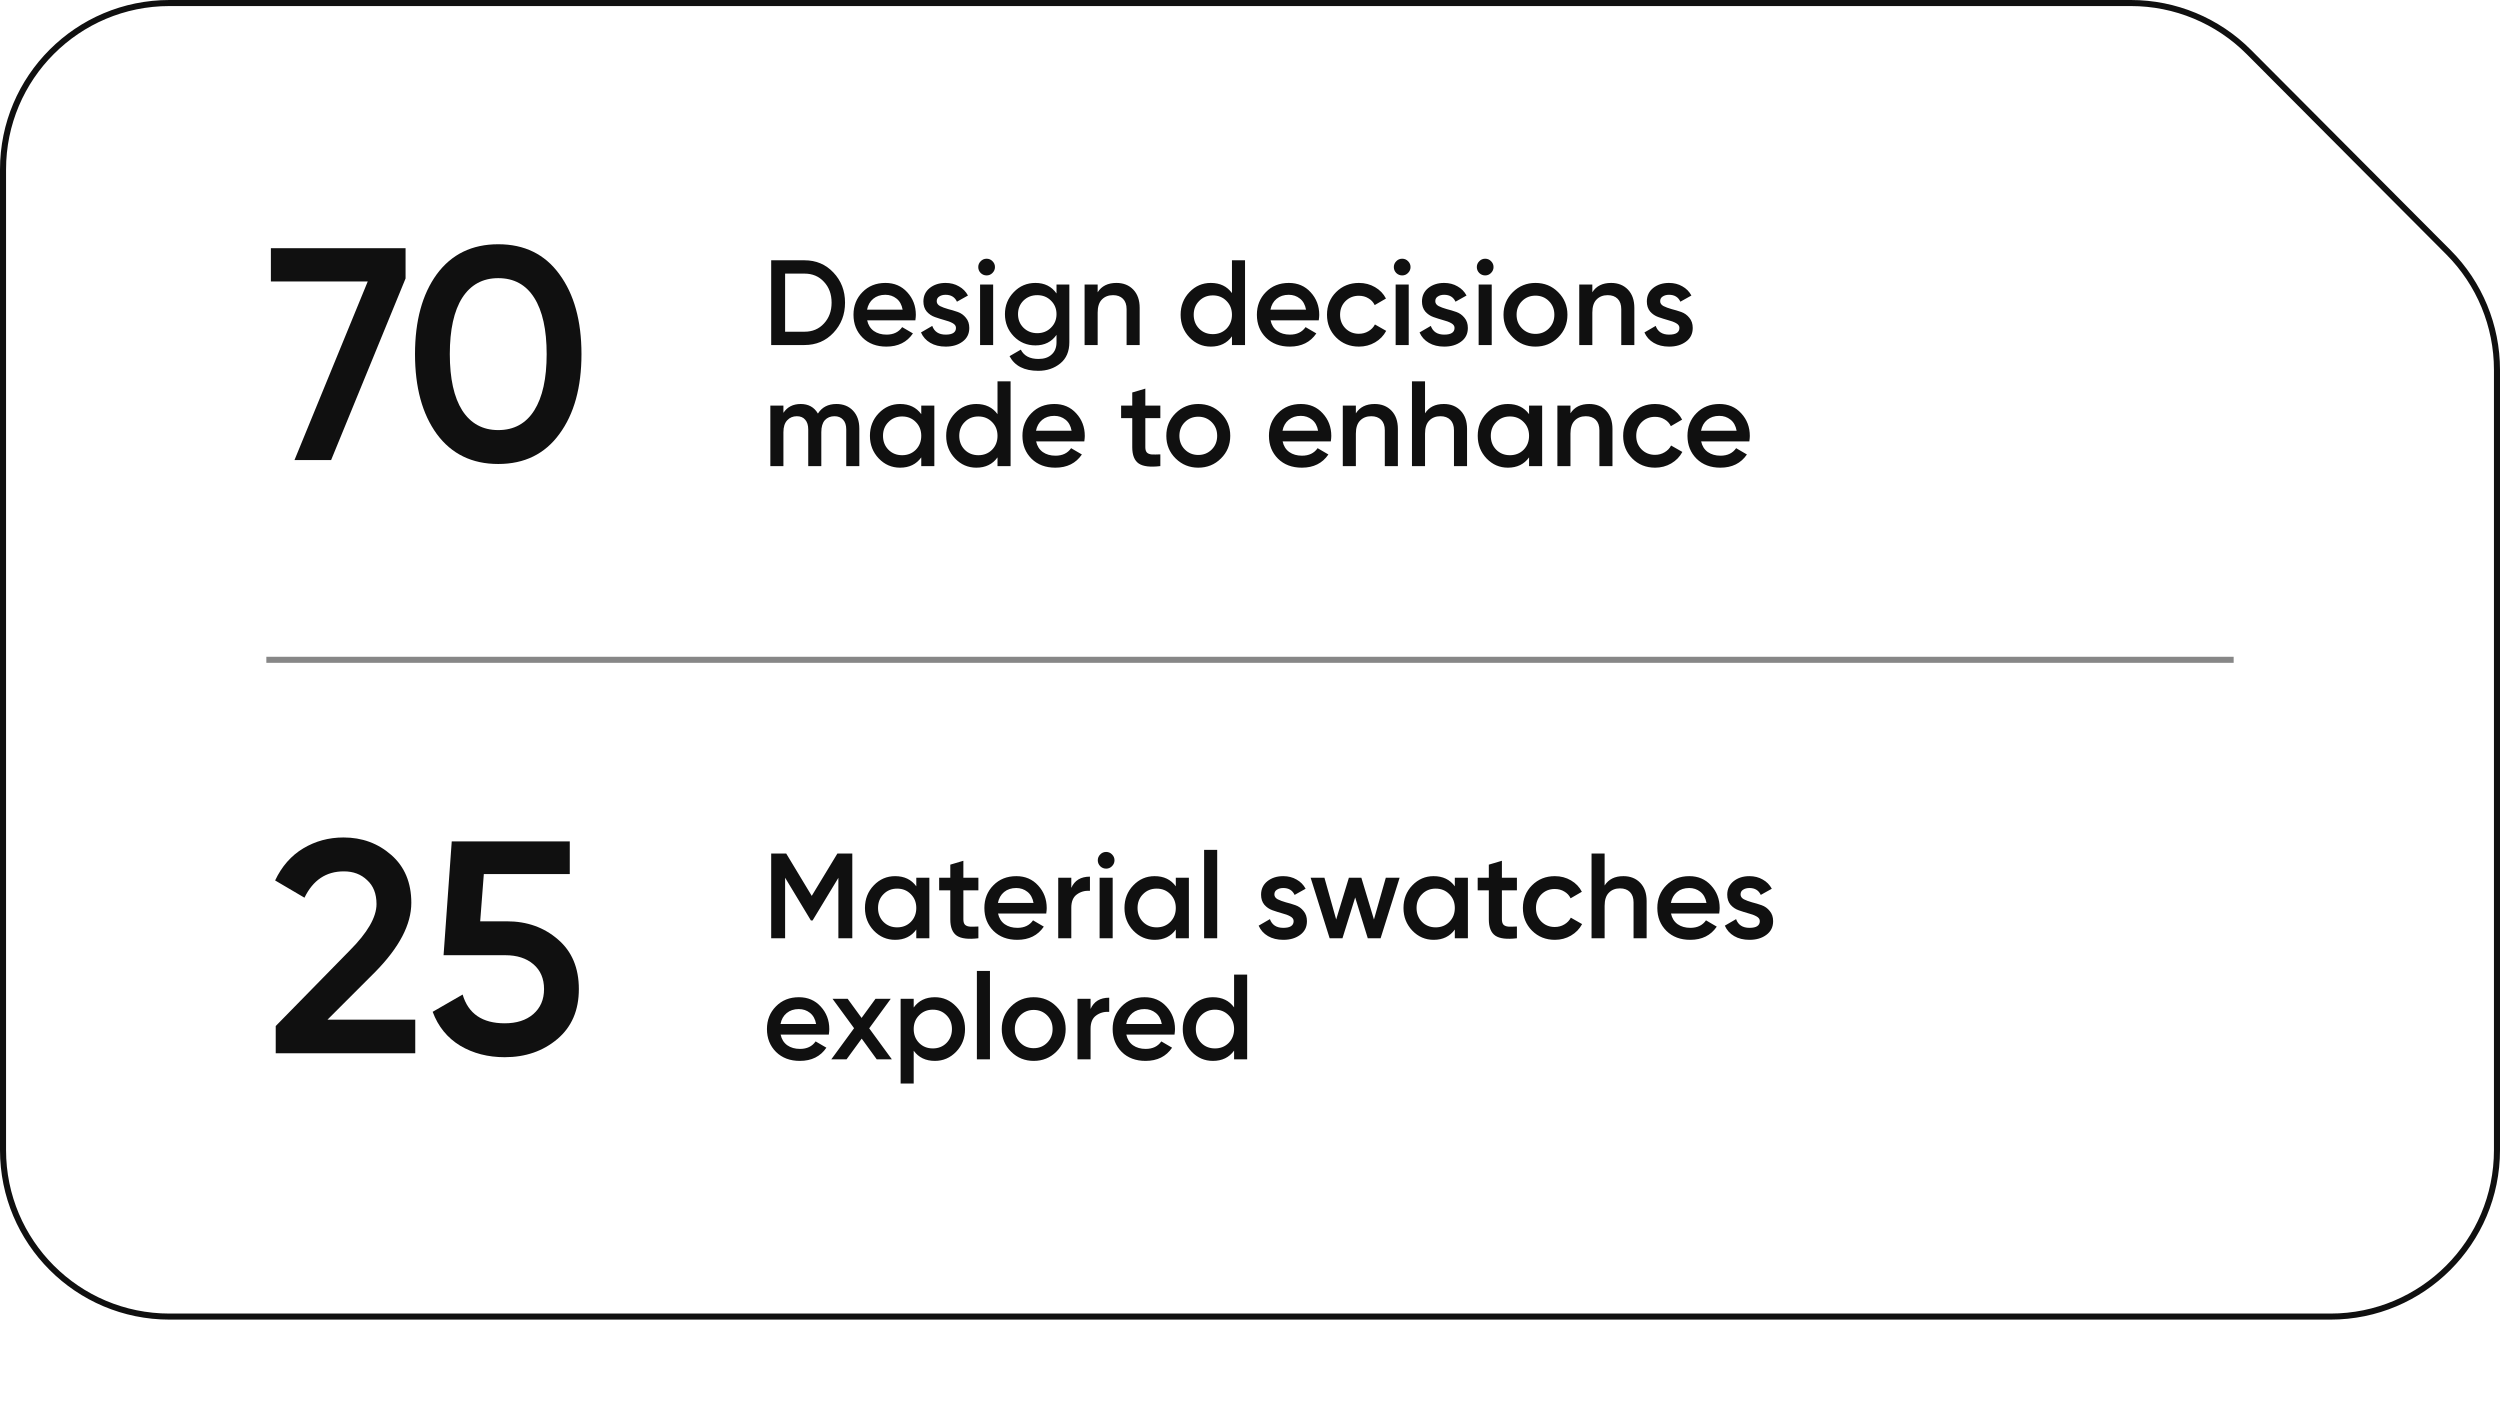
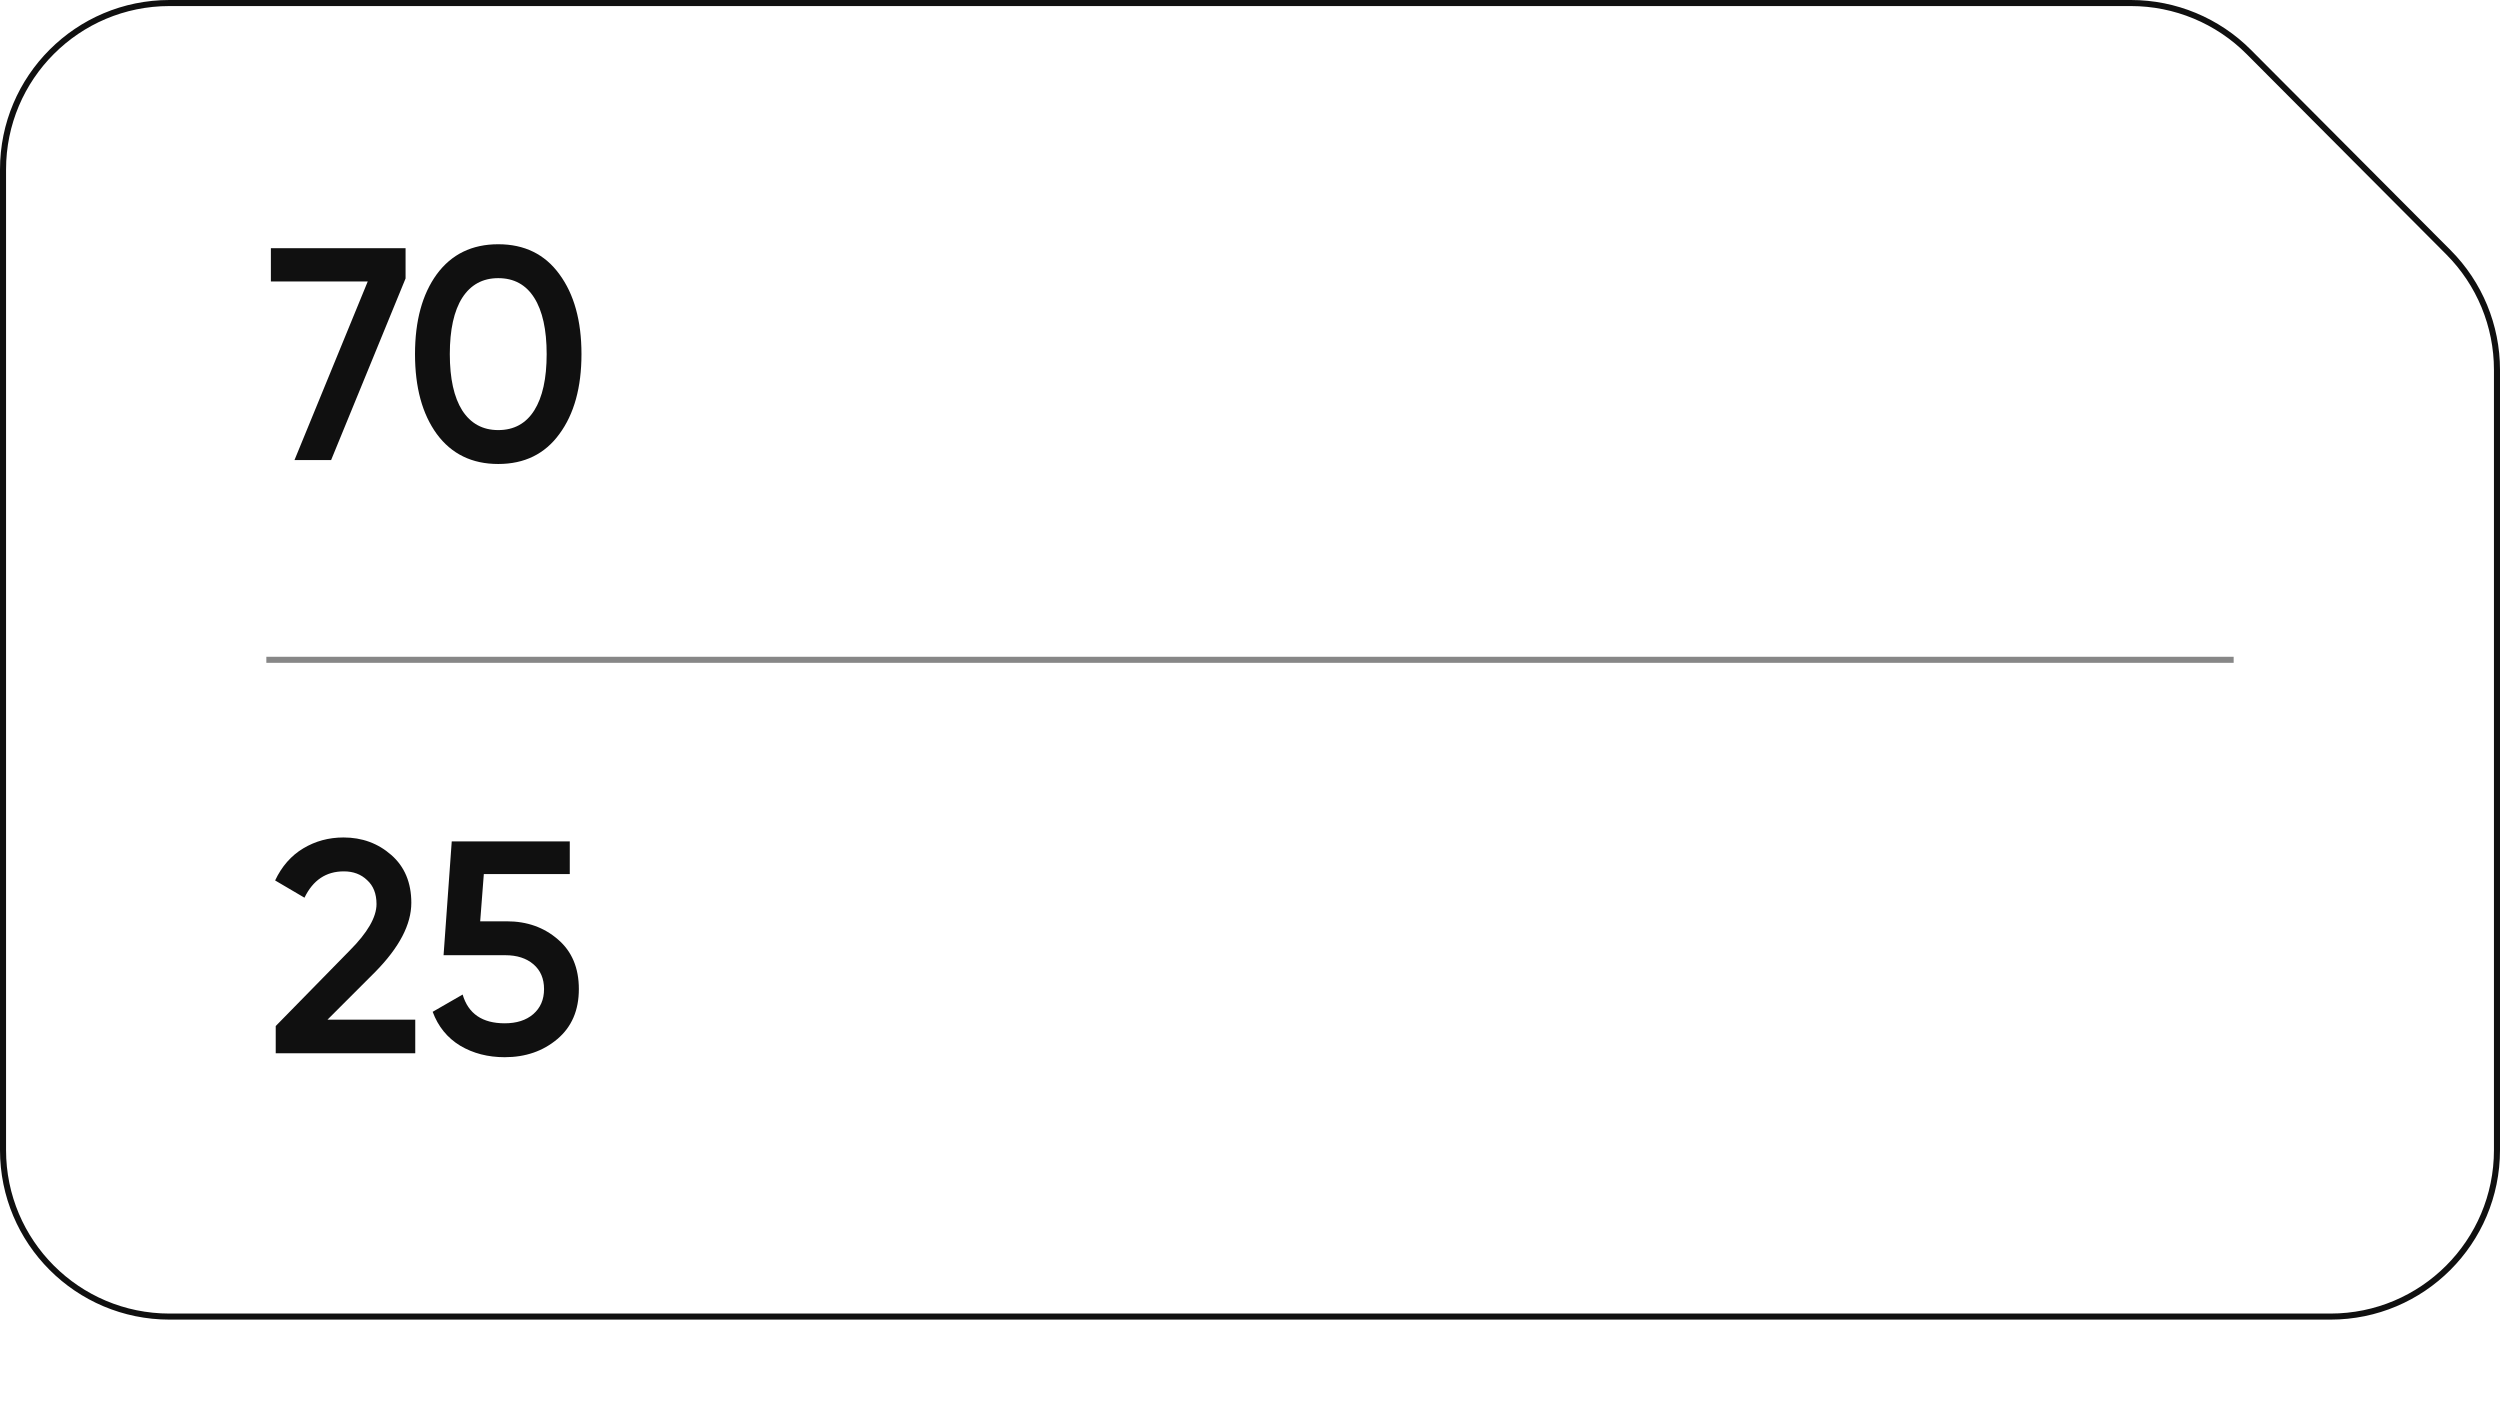
<svg xmlns="http://www.w3.org/2000/svg" width="413" height="233" viewBox="0 0 413 233" fill="none">
  <path d="M352.023 0.5H28C12.812 0.5 0.5 12.812 0.5 28V190C0.5 205.188 12.812 217.5 28 217.5H385C400.188 217.5 412.5 205.188 412.5 190V61.092C412.5 53.815 409.616 46.834 404.479 41.68L371.502 8.588C366.342 3.41 359.333 0.5 352.023 0.5Z" stroke="#101010" />
  <path d="M44.75 41H67V46L54.7 76H48.65L60.75 46.5H44.75V41ZM92.409 71.7C90.009 75 86.642 76.65 82.309 76.65C77.975 76.65 74.592 75 72.159 71.7C69.759 68.4 68.559 64 68.559 58.5C68.559 53 69.759 48.6 72.159 45.3C74.592 42 77.975 40.35 82.309 40.35C86.642 40.35 90.009 42 92.409 45.3C94.842 48.6 96.059 53 96.059 58.5C96.059 64 94.842 68.4 92.409 71.7ZM82.309 71.05C84.909 71.05 86.892 69.967 88.259 67.8C89.625 65.633 90.309 62.533 90.309 58.5C90.309 54.467 89.625 51.367 88.259 49.2C86.892 47.033 84.909 45.95 82.309 45.95C79.742 45.95 77.759 47.033 76.359 49.2C74.992 51.367 74.309 54.467 74.309 58.5C74.309 62.533 74.992 65.633 76.359 67.8C77.759 69.967 79.742 71.05 82.309 71.05Z" fill="#101010" />
  <path d="M45.55 174V169.5L57.75 157.05C60.717 154.083 62.2 151.517 62.2 149.35C62.2 147.65 61.683 146.333 60.65 145.4C59.65 144.433 58.367 143.95 56.8 143.95C53.867 143.95 51.7 145.4 50.3 148.3L45.45 145.45C46.55 143.117 48.1 141.35 50.1 140.15C52.1 138.95 54.317 138.35 56.75 138.35C59.817 138.35 62.45 139.317 64.65 141.25C66.85 143.183 67.95 145.817 67.95 149.15C67.95 152.717 65.967 156.517 62 160.55L54.1 168.45H68.6V174H45.55ZM83.727 152.2C87.06 152.2 89.877 153.2 92.177 155.2C94.477 157.167 95.627 159.9 95.627 163.4C95.627 166.9 94.443 169.65 92.077 171.65C89.71 173.65 86.81 174.65 83.377 174.65C80.61 174.65 78.16 174.017 76.027 172.75C73.893 171.45 72.377 169.583 71.477 167.15L76.427 164.3C77.36 167.467 79.677 169.05 83.377 169.05C85.343 169.05 86.91 168.55 88.077 167.55C89.277 166.517 89.877 165.133 89.877 163.4C89.877 161.667 89.293 160.3 88.127 159.3C86.96 158.3 85.41 157.8 83.477 157.8H73.277L74.627 139H94.127V144.4H79.927L79.327 152.2H83.727Z" fill="#101010" />
-   <path d="M132.9 43C134.82 43 136.413 43.673 137.68 45.02C138.96 46.367 139.6 48.027 139.6 50C139.6 51.96 138.96 53.62 137.68 54.98C136.413 56.327 134.82 57 132.9 57H127.4V43H132.9ZM132.9 54.8C134.22 54.8 135.293 54.347 136.12 53.44C136.96 52.533 137.38 51.387 137.38 50C137.38 48.6 136.96 47.453 136.12 46.56C135.293 45.653 134.22 45.2 132.9 45.2H129.7V54.8H132.9ZM143.257 52.92C143.417 53.68 143.784 54.267 144.357 54.68C144.93 55.08 145.63 55.28 146.457 55.28C147.604 55.28 148.464 54.867 149.037 54.04L150.817 55.08C149.83 56.533 148.37 57.26 146.437 57.26C144.81 57.26 143.497 56.767 142.497 55.78C141.497 54.78 140.997 53.52 140.997 52C140.997 50.507 141.49 49.26 142.477 48.26C143.464 47.247 144.73 46.74 146.277 46.74C147.744 46.74 148.944 47.253 149.877 48.28C150.824 49.307 151.297 50.553 151.297 52.02C151.297 52.247 151.27 52.547 151.217 52.92H143.257ZM143.237 51.16H149.117C148.97 50.347 148.63 49.733 148.097 49.32C147.577 48.907 146.964 48.7 146.257 48.7C145.457 48.7 144.79 48.92 144.257 49.36C143.724 49.8 143.384 50.4 143.237 51.16ZM154.747 49.76C154.747 50.093 154.927 50.36 155.287 50.56C155.66 50.747 156.107 50.913 156.627 51.06C157.16 51.193 157.694 51.353 158.227 51.54C158.76 51.727 159.207 52.047 159.567 52.5C159.94 52.94 160.127 53.5 160.127 54.18C160.127 55.14 159.754 55.893 159.007 56.44C158.274 56.987 157.347 57.26 156.227 57.26C155.24 57.26 154.394 57.053 153.687 56.64C152.98 56.227 152.467 55.653 152.147 54.92L154.007 53.84C154.354 54.8 155.094 55.28 156.227 55.28C157.36 55.28 157.927 54.907 157.927 54.16C157.927 53.84 157.74 53.58 157.367 53.38C157.007 53.18 156.56 53.013 156.027 52.88C155.507 52.733 154.98 52.567 154.447 52.38C153.914 52.193 153.46 51.887 153.087 51.46C152.727 51.02 152.547 50.467 152.547 49.8C152.547 48.88 152.894 48.14 153.587 47.58C154.294 47.02 155.167 46.74 156.207 46.74C157.034 46.74 157.767 46.927 158.407 47.3C159.06 47.66 159.56 48.167 159.907 48.82L158.087 49.84C157.74 49.08 157.114 48.7 156.207 48.7C155.794 48.7 155.447 48.793 155.167 48.98C154.887 49.153 154.747 49.413 154.747 49.76ZM163.948 45.1C163.682 45.367 163.362 45.5 162.988 45.5C162.615 45.5 162.288 45.367 162.008 45.1C161.742 44.82 161.608 44.493 161.608 44.12C161.608 43.747 161.742 43.427 162.008 43.16C162.275 42.88 162.602 42.74 162.988 42.74C163.375 42.74 163.702 42.88 163.968 43.16C164.235 43.427 164.368 43.747 164.368 44.12C164.368 44.493 164.228 44.82 163.948 45.1ZM161.908 57V47H164.068V57H161.908ZM174.536 47H176.656V56.54C176.656 58.06 176.156 59.227 175.156 60.04C174.156 60.853 172.943 61.26 171.516 61.26C169.21 61.26 167.63 60.453 166.776 58.84L168.636 57.76C169.156 58.787 170.13 59.3 171.556 59.3C172.49 59.3 173.216 59.053 173.736 58.56C174.27 58.08 174.536 57.407 174.536 56.54V55.32C173.723 56.48 172.563 57.06 171.056 57.06C169.643 57.06 168.45 56.56 167.476 55.56C166.503 54.547 166.016 53.327 166.016 51.9C166.016 50.473 166.503 49.26 167.476 48.26C168.45 47.247 169.643 46.74 171.056 46.74C172.563 46.74 173.723 47.32 174.536 48.48V47ZM169.076 54.14C169.69 54.74 170.45 55.04 171.356 55.04C172.263 55.04 173.016 54.74 173.616 54.14C174.23 53.54 174.536 52.793 174.536 51.9C174.536 51.007 174.23 50.26 173.616 49.66C173.016 49.06 172.263 48.76 171.356 48.76C170.45 48.76 169.69 49.06 169.076 49.66C168.476 50.26 168.176 51.007 168.176 51.9C168.176 52.793 168.476 53.54 169.076 54.14ZM184.434 46.74C185.581 46.74 186.507 47.107 187.214 47.84C187.921 48.573 188.274 49.58 188.274 50.86V57H186.114V51.08C186.114 50.333 185.914 49.76 185.514 49.36C185.114 48.96 184.567 48.76 183.874 48.76C183.114 48.76 182.501 49 182.034 49.48C181.567 49.947 181.334 50.667 181.334 51.64V57H179.174V47H181.334V48.28C181.987 47.253 183.021 46.74 184.434 46.74ZM203.52 43H205.68V57H203.52V55.56C202.707 56.693 201.54 57.26 200.02 57.26C198.647 57.26 197.473 56.753 196.5 55.74C195.527 54.713 195.04 53.467 195.04 52C195.04 50.52 195.527 49.273 196.5 48.26C197.473 47.247 198.647 46.74 200.02 46.74C201.54 46.74 202.707 47.3 203.52 48.42V43ZM198.1 54.3C198.7 54.9 199.453 55.2 200.36 55.2C201.267 55.2 202.02 54.9 202.62 54.3C203.22 53.687 203.52 52.92 203.52 52C203.52 51.08 203.22 50.32 202.62 49.72C202.02 49.107 201.267 48.8 200.36 48.8C199.453 48.8 198.7 49.107 198.1 49.72C197.5 50.32 197.2 51.08 197.2 52C197.2 52.92 197.5 53.687 198.1 54.3ZM209.898 52.92C210.058 53.68 210.424 54.267 210.998 54.68C211.571 55.08 212.271 55.28 213.098 55.28C214.244 55.28 215.104 54.867 215.678 54.04L217.458 55.08C216.471 56.533 215.011 57.26 213.078 57.26C211.451 57.26 210.138 56.767 209.138 55.78C208.138 54.78 207.638 53.52 207.638 52C207.638 50.507 208.131 49.26 209.118 48.26C210.104 47.247 211.371 46.74 212.918 46.74C214.384 46.74 215.584 47.253 216.518 48.28C217.464 49.307 217.938 50.553 217.938 52.02C217.938 52.247 217.911 52.547 217.858 52.92H209.898ZM209.877 51.16H215.758C215.611 50.347 215.271 49.733 214.738 49.32C214.218 48.907 213.604 48.7 212.898 48.7C212.098 48.7 211.431 48.92 210.898 49.36C210.364 49.8 210.024 50.4 209.877 51.16ZM224.5 57.26C222.993 57.26 221.733 56.753 220.72 55.74C219.72 54.727 219.22 53.48 219.22 52C219.22 50.507 219.72 49.26 220.72 48.26C221.733 47.247 222.993 46.74 224.5 46.74C225.473 46.74 226.36 46.973 227.16 47.44C227.96 47.907 228.56 48.533 228.96 49.32L227.1 50.4C226.873 49.92 226.526 49.547 226.06 49.28C225.606 49 225.08 48.86 224.48 48.86C223.6 48.86 222.86 49.16 222.26 49.76C221.673 50.36 221.38 51.107 221.38 52C221.38 52.893 221.673 53.64 222.26 54.24C222.86 54.84 223.6 55.14 224.48 55.14C225.066 55.14 225.593 55 226.06 54.72C226.54 54.44 226.9 54.067 227.14 53.6L229 54.66C228.573 55.46 227.96 56.093 227.16 56.56C226.36 57.027 225.473 57.26 224.5 57.26ZM232.601 45.1C232.334 45.367 232.014 45.5 231.641 45.5C231.267 45.5 230.941 45.367 230.661 45.1C230.394 44.82 230.261 44.493 230.261 44.12C230.261 43.747 230.394 43.427 230.661 43.16C230.927 42.88 231.254 42.74 231.641 42.74C232.027 42.74 232.354 42.88 232.621 43.16C232.887 43.427 233.021 43.747 233.021 44.12C233.021 44.493 232.881 44.82 232.601 45.1ZM230.561 57V47H232.721V57H230.561ZM237.11 49.76C237.11 50.093 237.29 50.36 237.65 50.56C238.023 50.747 238.47 50.913 238.99 51.06C239.523 51.193 240.057 51.353 240.59 51.54C241.123 51.727 241.57 52.047 241.93 52.5C242.303 52.94 242.49 53.5 242.49 54.18C242.49 55.14 242.117 55.893 241.37 56.44C240.637 56.987 239.71 57.26 238.59 57.26C237.603 57.26 236.757 57.053 236.05 56.64C235.343 56.227 234.83 55.653 234.51 54.92L236.37 53.84C236.717 54.8 237.457 55.28 238.59 55.28C239.723 55.28 240.29 54.907 240.29 54.16C240.29 53.84 240.103 53.58 239.73 53.38C239.37 53.18 238.923 53.013 238.39 52.88C237.87 52.733 237.343 52.567 236.81 52.38C236.277 52.193 235.823 51.887 235.45 51.46C235.09 51.02 234.91 50.467 234.91 49.8C234.91 48.88 235.257 48.14 235.95 47.58C236.657 47.02 237.53 46.74 238.57 46.74C239.397 46.74 240.13 46.927 240.77 47.3C241.423 47.66 241.923 48.167 242.27 48.82L240.45 49.84C240.103 49.08 239.477 48.7 238.57 48.7C238.157 48.7 237.81 48.793 237.53 48.98C237.25 49.153 237.11 49.413 237.11 49.76ZM246.312 45.1C246.045 45.367 245.725 45.5 245.352 45.5C244.978 45.5 244.652 45.367 244.372 45.1C244.105 44.82 243.972 44.493 243.972 44.12C243.972 43.747 244.105 43.427 244.372 43.16C244.638 42.88 244.965 42.74 245.352 42.74C245.738 42.74 246.065 42.88 246.332 43.16C246.598 43.427 246.732 43.747 246.732 44.12C246.732 44.493 246.592 44.82 246.312 45.1ZM244.272 57V47H246.432V57H244.272ZM253.66 57.26C252.193 57.26 250.946 56.753 249.92 55.74C248.893 54.727 248.38 53.48 248.38 52C248.38 50.52 248.893 49.273 249.92 48.26C250.946 47.247 252.193 46.74 253.66 46.74C255.14 46.74 256.386 47.247 257.4 48.26C258.426 49.273 258.94 50.52 258.94 52C258.94 53.48 258.426 54.727 257.4 55.74C256.386 56.753 255.14 57.26 253.66 57.26ZM251.44 54.26C252.04 54.86 252.78 55.16 253.66 55.16C254.54 55.16 255.28 54.86 255.88 54.26C256.48 53.66 256.78 52.907 256.78 52C256.78 51.093 256.48 50.34 255.88 49.74C255.28 49.14 254.54 48.84 253.66 48.84C252.78 48.84 252.04 49.14 251.44 49.74C250.84 50.34 250.54 51.093 250.54 52C250.54 52.907 250.84 53.66 251.44 54.26ZM266.153 46.74C267.299 46.74 268.226 47.107 268.933 47.84C269.639 48.573 269.993 49.58 269.993 50.86V57H267.833V51.08C267.833 50.333 267.633 49.76 267.233 49.36C266.833 48.96 266.286 48.76 265.593 48.76C264.833 48.76 264.219 49 263.753 49.48C263.286 49.947 263.053 50.667 263.053 51.64V57H260.893V47H263.053V48.28C263.706 47.253 264.739 46.74 266.153 46.74ZM274.259 49.76C274.259 50.093 274.439 50.36 274.799 50.56C275.172 50.747 275.619 50.913 276.139 51.06C276.672 51.193 277.205 51.353 277.739 51.54C278.272 51.727 278.719 52.047 279.079 52.5C279.452 52.94 279.639 53.5 279.639 54.18C279.639 55.14 279.265 55.893 278.519 56.44C277.785 56.987 276.859 57.26 275.739 57.26C274.752 57.26 273.905 57.053 273.199 56.64C272.492 56.227 271.979 55.653 271.659 54.92L273.519 53.84C273.865 54.8 274.605 55.28 275.739 55.28C276.872 55.28 277.439 54.907 277.439 54.16C277.439 53.84 277.252 53.58 276.879 53.38C276.519 53.18 276.072 53.013 275.539 52.88C275.019 52.733 274.492 52.567 273.959 52.38C273.425 52.193 272.972 51.887 272.599 51.46C272.239 51.02 272.059 50.467 272.059 49.8C272.059 48.88 272.405 48.14 273.099 47.58C273.805 47.02 274.679 46.74 275.719 46.74C276.545 46.74 277.279 46.927 277.919 47.3C278.572 47.66 279.072 48.167 279.419 48.82L277.599 49.84C277.252 49.08 276.625 48.7 275.719 48.7C275.305 48.7 274.959 48.793 274.679 48.98C274.399 49.153 274.259 49.413 274.259 49.76ZM138.18 66.74C139.313 66.74 140.227 67.107 140.92 67.84C141.613 68.573 141.96 69.56 141.96 70.8V77H139.8V70.94C139.8 70.247 139.627 69.713 139.28 69.34C138.933 68.953 138.46 68.76 137.86 68.76C137.193 68.76 136.66 68.98 136.26 69.42C135.873 69.86 135.68 70.52 135.68 71.4V77H133.52V70.94C133.52 70.247 133.353 69.713 133.02 69.34C132.7 68.953 132.24 68.76 131.64 68.76C130.987 68.76 130.453 68.987 130.04 69.44C129.627 69.88 129.42 70.533 129.42 71.4V77H127.26V67H129.42V68.2C130.06 67.227 131.013 66.74 132.28 66.74C133.56 66.74 134.507 67.267 135.12 68.32C135.787 67.267 136.807 66.74 138.18 66.74ZM152.192 67H154.352V77H152.192V75.56C151.378 76.693 150.212 77.26 148.692 77.26C147.318 77.26 146.145 76.753 145.172 75.74C144.198 74.713 143.712 73.467 143.712 72C143.712 70.52 144.198 69.273 145.172 68.26C146.145 67.247 147.318 66.74 148.692 66.74C150.212 66.74 151.378 67.3 152.192 68.42V67ZM146.772 74.3C147.372 74.9 148.125 75.2 149.032 75.2C149.938 75.2 150.692 74.9 151.292 74.3C151.892 73.687 152.192 72.92 152.192 72C152.192 71.08 151.892 70.32 151.292 69.72C150.692 69.107 149.938 68.8 149.032 68.8C148.125 68.8 147.372 69.107 146.772 69.72C146.172 70.32 145.872 71.08 145.872 72C145.872 72.92 146.172 73.687 146.772 74.3ZM164.789 63H166.949V77H164.789V75.56C163.976 76.693 162.809 77.26 161.289 77.26C159.916 77.26 158.743 76.753 157.769 75.74C156.796 74.713 156.309 73.467 156.309 72C156.309 70.52 156.796 69.273 157.769 68.26C158.743 67.247 159.916 66.74 161.289 66.74C162.809 66.74 163.976 67.3 164.789 68.42V63ZM159.369 74.3C159.969 74.9 160.723 75.2 161.629 75.2C162.536 75.2 163.289 74.9 163.889 74.3C164.489 73.687 164.789 72.92 164.789 72C164.789 71.08 164.489 70.32 163.889 69.72C163.289 69.107 162.536 68.8 161.629 68.8C160.723 68.8 159.969 69.107 159.369 69.72C158.769 70.32 158.469 71.08 158.469 72C158.469 72.92 158.769 73.687 159.369 74.3ZM171.167 72.92C171.327 73.68 171.694 74.267 172.267 74.68C172.84 75.08 173.54 75.28 174.367 75.28C175.514 75.28 176.374 74.867 176.947 74.04L178.727 75.08C177.74 76.533 176.28 77.26 174.347 77.26C172.72 77.26 171.407 76.767 170.407 75.78C169.407 74.78 168.907 73.52 168.907 72C168.907 70.507 169.4 69.26 170.387 68.26C171.374 67.247 172.64 66.74 174.187 66.74C175.654 66.74 176.854 67.253 177.787 68.28C178.734 69.307 179.207 70.553 179.207 72.02C179.207 72.247 179.18 72.547 179.127 72.92H171.167ZM171.147 71.16H177.027C176.88 70.347 176.54 69.733 176.007 69.32C175.487 68.907 174.874 68.7 174.167 68.7C173.367 68.7 172.7 68.92 172.167 69.36C171.634 69.8 171.294 70.4 171.147 71.16ZM191.688 69.08H189.208V73.88C189.208 74.293 189.301 74.593 189.488 74.78C189.674 74.953 189.948 75.053 190.308 75.08C190.681 75.093 191.141 75.087 191.688 75.06V77C190.034 77.2 188.848 77.06 188.128 76.58C187.408 76.087 187.048 75.187 187.048 73.88V69.08H185.208V67H187.048V64.84L189.208 64.2V67H191.688V69.08ZM197.957 77.26C196.49 77.26 195.243 76.753 194.217 75.74C193.19 74.727 192.677 73.48 192.677 72C192.677 70.52 193.19 69.273 194.217 68.26C195.243 67.247 196.49 66.74 197.957 66.74C199.437 66.74 200.683 67.247 201.697 68.26C202.723 69.273 203.237 70.52 203.237 72C203.237 73.48 202.723 74.727 201.697 75.74C200.683 76.753 199.437 77.26 197.957 77.26ZM195.737 74.26C196.337 74.86 197.077 75.16 197.957 75.16C198.837 75.16 199.577 74.86 200.177 74.26C200.777 73.66 201.077 72.907 201.077 72C201.077 71.093 200.777 70.34 200.177 69.74C199.577 69.14 198.837 68.84 197.957 68.84C197.077 68.84 196.337 69.14 195.737 69.74C195.137 70.34 194.837 71.093 194.837 72C194.837 72.907 195.137 73.66 195.737 74.26ZM211.89 72.92C212.05 73.68 212.416 74.267 212.99 74.68C213.563 75.08 214.263 75.28 215.09 75.28C216.236 75.28 217.096 74.867 217.67 74.04L219.45 75.08C218.463 76.533 217.003 77.26 215.07 77.26C213.443 77.26 212.13 76.767 211.13 75.78C210.13 74.78 209.63 73.52 209.63 72C209.63 70.507 210.123 69.26 211.11 68.26C212.096 67.247 213.363 66.74 214.91 66.74C216.376 66.74 217.576 67.253 218.51 68.28C219.456 69.307 219.93 70.553 219.93 72.02C219.93 72.247 219.903 72.547 219.85 72.92H211.89ZM211.87 71.16H217.75C217.603 70.347 217.263 69.733 216.73 69.32C216.21 68.907 215.596 68.7 214.89 68.7C214.09 68.7 213.423 68.92 212.89 69.36C212.356 69.8 212.016 70.4 211.87 71.16ZM227.09 66.74C228.237 66.74 229.164 67.107 229.87 67.84C230.577 68.573 230.93 69.58 230.93 70.86V77H228.77V71.08C228.77 70.333 228.57 69.76 228.17 69.36C227.77 68.96 227.224 68.76 226.53 68.76C225.77 68.76 225.157 69 224.69 69.48C224.224 69.947 223.99 70.667 223.99 71.64V77H221.83V67H223.99V68.28C224.644 67.253 225.677 66.74 227.09 66.74ZM238.516 66.74C239.663 66.74 240.589 67.107 241.296 67.84C242.003 68.573 242.356 69.58 242.356 70.86V77H240.196V71.08C240.196 70.333 239.996 69.76 239.596 69.36C239.196 68.96 238.649 68.76 237.956 68.76C237.196 68.76 236.583 69 236.116 69.48C235.649 69.947 235.416 70.667 235.416 71.64V77H233.256V63H235.416V68.28C236.069 67.253 237.103 66.74 238.516 66.74ZM252.602 67H254.762V77H252.602V75.56C251.789 76.693 250.622 77.26 249.102 77.26C247.729 77.26 246.555 76.753 245.582 75.74C244.609 74.713 244.122 73.467 244.122 72C244.122 70.52 244.609 69.273 245.582 68.26C246.555 67.247 247.729 66.74 249.102 66.74C250.622 66.74 251.789 67.3 252.602 68.42V67ZM247.182 74.3C247.782 74.9 248.535 75.2 249.442 75.2C250.349 75.2 251.102 74.9 251.702 74.3C252.302 73.687 252.602 72.92 252.602 72C252.602 71.08 252.302 70.32 251.702 69.72C251.102 69.107 250.349 68.8 249.442 68.8C248.535 68.8 247.782 69.107 247.182 69.72C246.582 70.32 246.282 71.08 246.282 72C246.282 72.92 246.582 73.687 247.182 74.3ZM262.54 66.74C263.686 66.74 264.613 67.107 265.32 67.84C266.026 68.573 266.38 69.58 266.38 70.86V77H264.22V71.08C264.22 70.333 264.02 69.76 263.62 69.36C263.22 68.96 262.673 68.76 261.98 68.76C261.22 68.76 260.606 69 260.14 69.48C259.673 69.947 259.44 70.667 259.44 71.64V77H257.28V67H259.44V68.28C260.093 67.253 261.126 66.74 262.54 66.74ZM273.425 77.26C271.919 77.26 270.659 76.753 269.645 75.74C268.645 74.727 268.145 73.48 268.145 72C268.145 70.507 268.645 69.26 269.645 68.26C270.659 67.247 271.919 66.74 273.425 66.74C274.399 66.74 275.285 66.973 276.085 67.44C276.885 67.907 277.485 68.533 277.885 69.32L276.025 70.4C275.799 69.92 275.452 69.547 274.985 69.28C274.532 69 274.005 68.86 273.405 68.86C272.525 68.86 271.785 69.16 271.185 69.76C270.599 70.36 270.305 71.107 270.305 72C270.305 72.893 270.599 73.64 271.185 74.24C271.785 74.84 272.525 75.14 273.405 75.14C273.992 75.14 274.519 75 274.985 74.72C275.465 74.44 275.825 74.067 276.065 73.6L277.925 74.66C277.499 75.46 276.885 76.093 276.085 76.56C275.285 77.027 274.399 77.26 273.425 77.26ZM281.03 72.92C281.19 73.68 281.557 74.267 282.13 74.68C282.704 75.08 283.404 75.28 284.23 75.28C285.377 75.28 286.237 74.867 286.81 74.04L288.59 75.08C287.604 76.533 286.144 77.26 284.21 77.26C282.584 77.26 281.27 76.767 280.27 75.78C279.27 74.78 278.77 73.52 278.77 72C278.77 70.507 279.264 69.26 280.25 68.26C281.237 67.247 282.504 66.74 284.05 66.74C285.517 66.74 286.717 67.253 287.65 68.28C288.597 69.307 289.07 70.553 289.07 72.02C289.07 72.247 289.044 72.547 288.99 72.92H281.03ZM281.01 71.16H286.89C286.744 70.347 286.404 69.733 285.87 69.32C285.35 68.907 284.737 68.7 284.03 68.7C283.23 68.7 282.564 68.92 282.03 69.36C281.497 69.8 281.157 70.4 281.01 71.16Z" fill="#101010" />
-   <path d="M140.8 141V155H138.5V145.02L134.24 152.06H133.96L129.7 145V155H127.4V141H129.88L134.1 148L138.34 141H140.8ZM151.371 145H153.531V155H151.371V153.56C150.558 154.693 149.391 155.26 147.871 155.26C146.498 155.26 145.325 154.753 144.351 153.74C143.378 152.713 142.891 151.467 142.891 150C142.891 148.52 143.378 147.273 144.351 146.26C145.325 145.247 146.498 144.74 147.871 144.74C149.391 144.74 150.558 145.3 151.371 146.42V145ZM145.951 152.3C146.551 152.9 147.305 153.2 148.211 153.2C149.118 153.2 149.871 152.9 150.471 152.3C151.071 151.687 151.371 150.92 151.371 150C151.371 149.08 151.071 148.32 150.471 147.72C149.871 147.107 149.118 146.8 148.211 146.8C147.305 146.8 146.551 147.107 145.951 147.72C145.351 148.32 145.051 149.08 145.051 150C145.051 150.92 145.351 151.687 145.951 152.3ZM161.629 147.08H159.149V151.88C159.149 152.293 159.242 152.593 159.429 152.78C159.616 152.953 159.889 153.053 160.249 153.08C160.622 153.093 161.082 153.087 161.629 153.06V155C159.976 155.2 158.789 155.06 158.069 154.58C157.349 154.087 156.989 153.187 156.989 151.88V147.08H155.149V145H156.989V142.84L159.149 142.2V145H161.629V147.08ZM164.878 150.92C165.038 151.68 165.405 152.267 165.978 152.68C166.551 153.08 167.251 153.28 168.078 153.28C169.225 153.28 170.085 152.867 170.658 152.04L172.438 153.08C171.451 154.533 169.991 155.26 168.058 155.26C166.431 155.26 165.118 154.767 164.118 153.78C163.118 152.78 162.618 151.52 162.618 150C162.618 148.507 163.111 147.26 164.098 146.26C165.085 145.247 166.351 144.74 167.898 144.74C169.365 144.74 170.565 145.253 171.498 146.28C172.445 147.307 172.918 148.553 172.918 150.02C172.918 150.247 172.891 150.547 172.838 150.92H164.878ZM164.858 149.16H170.738C170.591 148.347 170.251 147.733 169.718 147.32C169.198 146.907 168.585 146.7 167.878 146.7C167.078 146.7 166.411 146.92 165.878 147.36C165.345 147.8 165.005 148.4 164.858 149.16ZM176.979 146.68C177.525 145.44 178.552 144.82 180.059 144.82V147.16C179.232 147.107 178.512 147.307 177.899 147.76C177.285 148.2 176.979 148.933 176.979 149.96V155H174.819V145H176.979V146.68ZM183.695 143.1C183.428 143.367 183.108 143.5 182.735 143.5C182.361 143.5 182.035 143.367 181.755 143.1C181.488 142.82 181.355 142.493 181.355 142.12C181.355 141.747 181.488 141.427 181.755 141.16C182.021 140.88 182.348 140.74 182.735 140.74C183.121 140.74 183.448 140.88 183.715 141.16C183.981 141.427 184.115 141.747 184.115 142.12C184.115 142.493 183.975 142.82 183.695 143.1ZM181.655 155V145H183.815V155H181.655ZM194.243 145H196.403V155H194.243V153.56C193.429 154.693 192.263 155.26 190.743 155.26C189.369 155.26 188.196 154.753 187.223 153.74C186.249 152.713 185.763 151.467 185.763 150C185.763 148.52 186.249 147.273 187.223 146.26C188.196 145.247 189.369 144.74 190.743 144.74C192.263 144.74 193.429 145.3 194.243 146.42V145ZM188.823 152.3C189.423 152.9 190.176 153.2 191.083 153.2C191.989 153.2 192.743 152.9 193.343 152.3C193.943 151.687 194.243 150.92 194.243 150C194.243 149.08 193.943 148.32 193.343 147.72C192.743 147.107 191.989 146.8 191.083 146.8C190.176 146.8 189.423 147.107 188.823 147.72C188.223 148.32 187.923 149.08 187.923 150C187.923 150.92 188.223 151.687 188.823 152.3ZM198.92 155V140.4H201.08V155H198.92ZM210.528 147.76C210.528 148.093 210.708 148.36 211.068 148.56C211.441 148.747 211.888 148.913 212.408 149.06C212.941 149.193 213.475 149.353 214.008 149.54C214.541 149.727 214.988 150.047 215.348 150.5C215.721 150.94 215.908 151.5 215.908 152.18C215.908 153.14 215.535 153.893 214.788 154.44C214.055 154.987 213.128 155.26 212.008 155.26C211.021 155.26 210.175 155.053 209.468 154.64C208.761 154.227 208.248 153.653 207.928 152.92L209.788 151.84C210.135 152.8 210.875 153.28 212.008 153.28C213.141 153.28 213.708 152.907 213.708 152.16C213.708 151.84 213.521 151.58 213.148 151.38C212.788 151.18 212.341 151.013 211.808 150.88C211.288 150.733 210.761 150.567 210.228 150.38C209.695 150.193 209.241 149.887 208.868 149.46C208.508 149.02 208.328 148.467 208.328 147.8C208.328 146.88 208.675 146.14 209.368 145.58C210.075 145.02 210.948 144.74 211.988 144.74C212.815 144.74 213.548 144.927 214.188 145.3C214.841 145.66 215.341 146.167 215.688 146.82L213.868 147.84C213.521 147.08 212.895 146.7 211.988 146.7C211.575 146.7 211.228 146.793 210.948 146.98C210.668 147.153 210.528 147.413 210.528 147.76ZM228.936 145H231.216L228.076 155H225.956L223.876 148.26L221.776 155H219.656L216.516 145H218.796L220.736 151.9L222.836 145H224.896L226.976 151.9L228.936 145ZM240.336 145H242.496V155H240.336V153.56C239.523 154.693 238.356 155.26 236.836 155.26C235.463 155.26 234.29 154.753 233.316 153.74C232.343 152.713 231.856 151.467 231.856 150C231.856 148.52 232.343 147.273 233.316 146.26C234.29 145.247 235.463 144.74 236.836 144.74C238.356 144.74 239.523 145.3 240.336 146.42V145ZM234.916 152.3C235.516 152.9 236.27 153.2 237.176 153.2C238.083 153.2 238.836 152.9 239.436 152.3C240.036 151.687 240.336 150.92 240.336 150C240.336 149.08 240.036 148.32 239.436 147.72C238.836 147.107 238.083 146.8 237.176 146.8C236.27 146.8 235.516 147.107 234.916 147.72C234.316 148.32 234.016 149.08 234.016 150C234.016 150.92 234.316 151.687 234.916 152.3ZM250.594 147.08H248.114V151.88C248.114 152.293 248.207 152.593 248.394 152.78C248.581 152.953 248.854 153.053 249.214 153.08C249.587 153.093 250.047 153.087 250.594 153.06V155C248.941 155.2 247.754 155.06 247.034 154.58C246.314 154.087 245.954 153.187 245.954 151.88V147.08H244.114V145H245.954V142.84L248.114 142.2V145H250.594V147.08ZM256.863 155.26C255.356 155.26 254.096 154.753 253.083 153.74C252.083 152.727 251.583 151.48 251.583 150C251.583 148.507 252.083 147.26 253.083 146.26C254.096 145.247 255.356 144.74 256.863 144.74C257.836 144.74 258.723 144.973 259.523 145.44C260.323 145.907 260.923 146.533 261.323 147.32L259.463 148.4C259.236 147.92 258.889 147.547 258.423 147.28C257.969 147 257.443 146.86 256.843 146.86C255.963 146.86 255.223 147.16 254.623 147.76C254.036 148.36 253.743 149.107 253.743 150C253.743 150.893 254.036 151.64 254.623 152.24C255.223 152.84 255.963 153.14 256.843 153.14C257.429 153.14 257.956 153 258.423 152.72C258.903 152.44 259.263 152.067 259.503 151.6L261.363 152.66C260.936 153.46 260.323 154.093 259.523 154.56C258.723 155.027 257.836 155.26 256.863 155.26ZM268.184 144.74C269.331 144.74 270.257 145.107 270.964 145.84C271.671 146.573 272.024 147.58 272.024 148.86V155H269.864V149.08C269.864 148.333 269.664 147.76 269.264 147.36C268.864 146.96 268.317 146.76 267.624 146.76C266.864 146.76 266.251 147 265.784 147.48C265.317 147.947 265.084 148.667 265.084 149.64V155H262.924V141H265.084V146.28C265.737 145.253 266.771 144.74 268.184 144.74ZM276.05 150.92C276.21 151.68 276.577 152.267 277.15 152.68C277.723 153.08 278.423 153.28 279.25 153.28C280.397 153.28 281.257 152.867 281.83 152.04L283.61 153.08C282.623 154.533 281.163 155.26 279.23 155.26C277.603 155.26 276.29 154.767 275.29 153.78C274.29 152.78 273.79 151.52 273.79 150C273.79 148.507 274.283 147.26 275.27 146.26C276.257 145.247 277.523 144.74 279.07 144.74C280.537 144.74 281.737 145.253 282.67 146.28C283.617 147.307 284.09 148.553 284.09 150.02C284.09 150.247 284.063 150.547 284.01 150.92H276.05ZM276.03 149.16H281.91C281.763 148.347 281.423 147.733 280.89 147.32C280.37 146.907 279.757 146.7 279.05 146.7C278.25 146.7 277.583 146.92 277.05 147.36C276.517 147.8 276.177 148.4 276.03 149.16ZM287.54 147.76C287.54 148.093 287.72 148.36 288.08 148.56C288.453 148.747 288.9 148.913 289.42 149.06C289.953 149.193 290.487 149.353 291.02 149.54C291.553 149.727 292 150.047 292.36 150.5C292.733 150.94 292.92 151.5 292.92 152.18C292.92 153.14 292.547 153.893 291.8 154.44C291.067 154.987 290.14 155.26 289.02 155.26C288.033 155.26 287.187 155.053 286.48 154.64C285.773 154.227 285.26 153.653 284.94 152.92L286.8 151.84C287.147 152.8 287.887 153.28 289.02 153.28C290.153 153.28 290.72 152.907 290.72 152.16C290.72 151.84 290.533 151.58 290.16 151.38C289.8 151.18 289.353 151.013 288.82 150.88C288.3 150.733 287.773 150.567 287.24 150.38C286.707 150.193 286.253 149.887 285.88 149.46C285.52 149.02 285.34 148.467 285.34 147.8C285.34 146.88 285.687 146.14 286.38 145.58C287.087 145.02 287.96 144.74 289 144.74C289.827 144.74 290.56 144.927 291.2 145.3C291.853 145.66 292.353 146.167 292.7 146.82L290.88 147.84C290.533 147.08 289.907 146.7 289 146.7C288.587 146.7 288.24 146.793 287.96 146.98C287.68 147.153 287.54 147.413 287.54 147.76ZM128.96 170.92C129.12 171.68 129.487 172.267 130.06 172.68C130.633 173.08 131.333 173.28 132.16 173.28C133.307 173.28 134.167 172.867 134.74 172.04L136.52 173.08C135.533 174.533 134.073 175.26 132.14 175.26C130.513 175.26 129.2 174.767 128.2 173.78C127.2 172.78 126.7 171.52 126.7 170C126.7 168.507 127.193 167.26 128.18 166.26C129.167 165.247 130.433 164.74 131.98 164.74C133.447 164.74 134.647 165.253 135.58 166.28C136.527 167.307 137 168.553 137 170.02C137 170.247 136.973 170.547 136.92 170.92H128.96ZM128.94 169.16H134.82C134.673 168.347 134.333 167.733 133.8 167.32C133.28 166.907 132.667 166.7 131.96 166.7C131.16 166.7 130.493 166.92 129.96 167.36C129.427 167.8 129.087 168.4 128.94 169.16ZM147.333 175H144.833L142.353 171.58L139.853 175H137.333L141.093 169.86L137.533 165H140.033L142.333 168.16L144.633 165H147.153L143.593 169.88L147.333 175ZM154.443 164.74C155.817 164.74 156.99 165.253 157.963 166.28C158.937 167.293 159.423 168.533 159.423 170C159.423 171.48 158.937 172.727 157.963 173.74C156.99 174.753 155.817 175.26 154.443 175.26C152.923 175.26 151.757 174.7 150.943 173.58V179H148.783V165H150.943V166.44C151.757 165.307 152.923 164.74 154.443 164.74ZM151.843 172.3C152.443 172.9 153.197 173.2 154.103 173.2C155.01 173.2 155.763 172.9 156.363 172.3C156.963 171.687 157.263 170.92 157.263 170C157.263 169.08 156.963 168.32 156.363 167.72C155.763 167.107 155.01 166.8 154.103 166.8C153.197 166.8 152.443 167.107 151.843 167.72C151.243 168.32 150.943 169.08 150.943 170C150.943 170.92 151.243 171.687 151.843 172.3ZM161.381 175V160.4H163.541V175H161.381ZM170.769 175.26C169.302 175.26 168.056 174.753 167.029 173.74C166.002 172.727 165.489 171.48 165.489 170C165.489 168.52 166.002 167.273 167.029 166.26C168.056 165.247 169.302 164.74 170.769 164.74C172.249 164.74 173.496 165.247 174.509 166.26C175.536 167.273 176.049 168.52 176.049 170C176.049 171.48 175.536 172.727 174.509 173.74C173.496 174.753 172.249 175.26 170.769 175.26ZM168.549 172.26C169.149 172.86 169.889 173.16 170.769 173.16C171.649 173.16 172.389 172.86 172.989 172.26C173.589 171.66 173.889 170.907 173.889 170C173.889 169.093 173.589 168.34 172.989 167.74C172.389 167.14 171.649 166.84 170.769 166.84C169.889 166.84 169.149 167.14 168.549 167.74C167.949 168.34 167.649 169.093 167.649 170C167.649 170.907 167.949 171.66 168.549 172.26ZM180.162 166.68C180.709 165.44 181.736 164.82 183.242 164.82V167.16C182.416 167.107 181.696 167.307 181.082 167.76C180.469 168.2 180.162 168.933 180.162 169.96V175H178.002V165H180.162V166.68ZM186.069 170.92C186.229 171.68 186.596 172.267 187.169 172.68C187.743 173.08 188.443 173.28 189.269 173.28C190.416 173.28 191.276 172.867 191.849 172.04L193.629 173.08C192.643 174.533 191.183 175.26 189.249 175.26C187.623 175.26 186.309 174.767 185.309 173.78C184.309 172.78 183.809 171.52 183.809 170C183.809 168.507 184.303 167.26 185.289 166.26C186.276 165.247 187.543 164.74 189.089 164.74C190.556 164.74 191.756 165.253 192.689 166.28C193.636 167.307 194.109 168.553 194.109 170.02C194.109 170.247 194.083 170.547 194.029 170.92H186.069ZM186.049 169.16H191.929C191.783 168.347 191.443 167.733 190.909 167.32C190.389 166.907 189.776 166.7 189.069 166.7C188.269 166.7 187.603 166.92 187.069 167.36C186.536 167.8 186.196 168.4 186.049 169.16ZM203.871 161H206.031V175H203.871V173.56C203.058 174.693 201.891 175.26 200.371 175.26C198.998 175.26 197.825 174.753 196.851 173.74C195.878 172.713 195.391 171.467 195.391 170C195.391 168.52 195.878 167.273 196.851 166.26C197.825 165.247 198.998 164.74 200.371 164.74C201.891 164.74 203.058 165.3 203.871 166.42V161ZM198.451 172.3C199.051 172.9 199.805 173.2 200.711 173.2C201.618 173.2 202.371 172.9 202.971 172.3C203.571 171.687 203.871 170.92 203.871 170C203.871 169.08 203.571 168.32 202.971 167.72C202.371 167.107 201.618 166.8 200.711 166.8C199.805 166.8 199.051 167.107 198.451 167.72C197.851 168.32 197.551 169.08 197.551 170C197.551 170.92 197.851 171.687 198.451 172.3Z" fill="#101010" />
  <path opacity="0.5" d="M44 109H369" stroke="#101010" />
</svg>